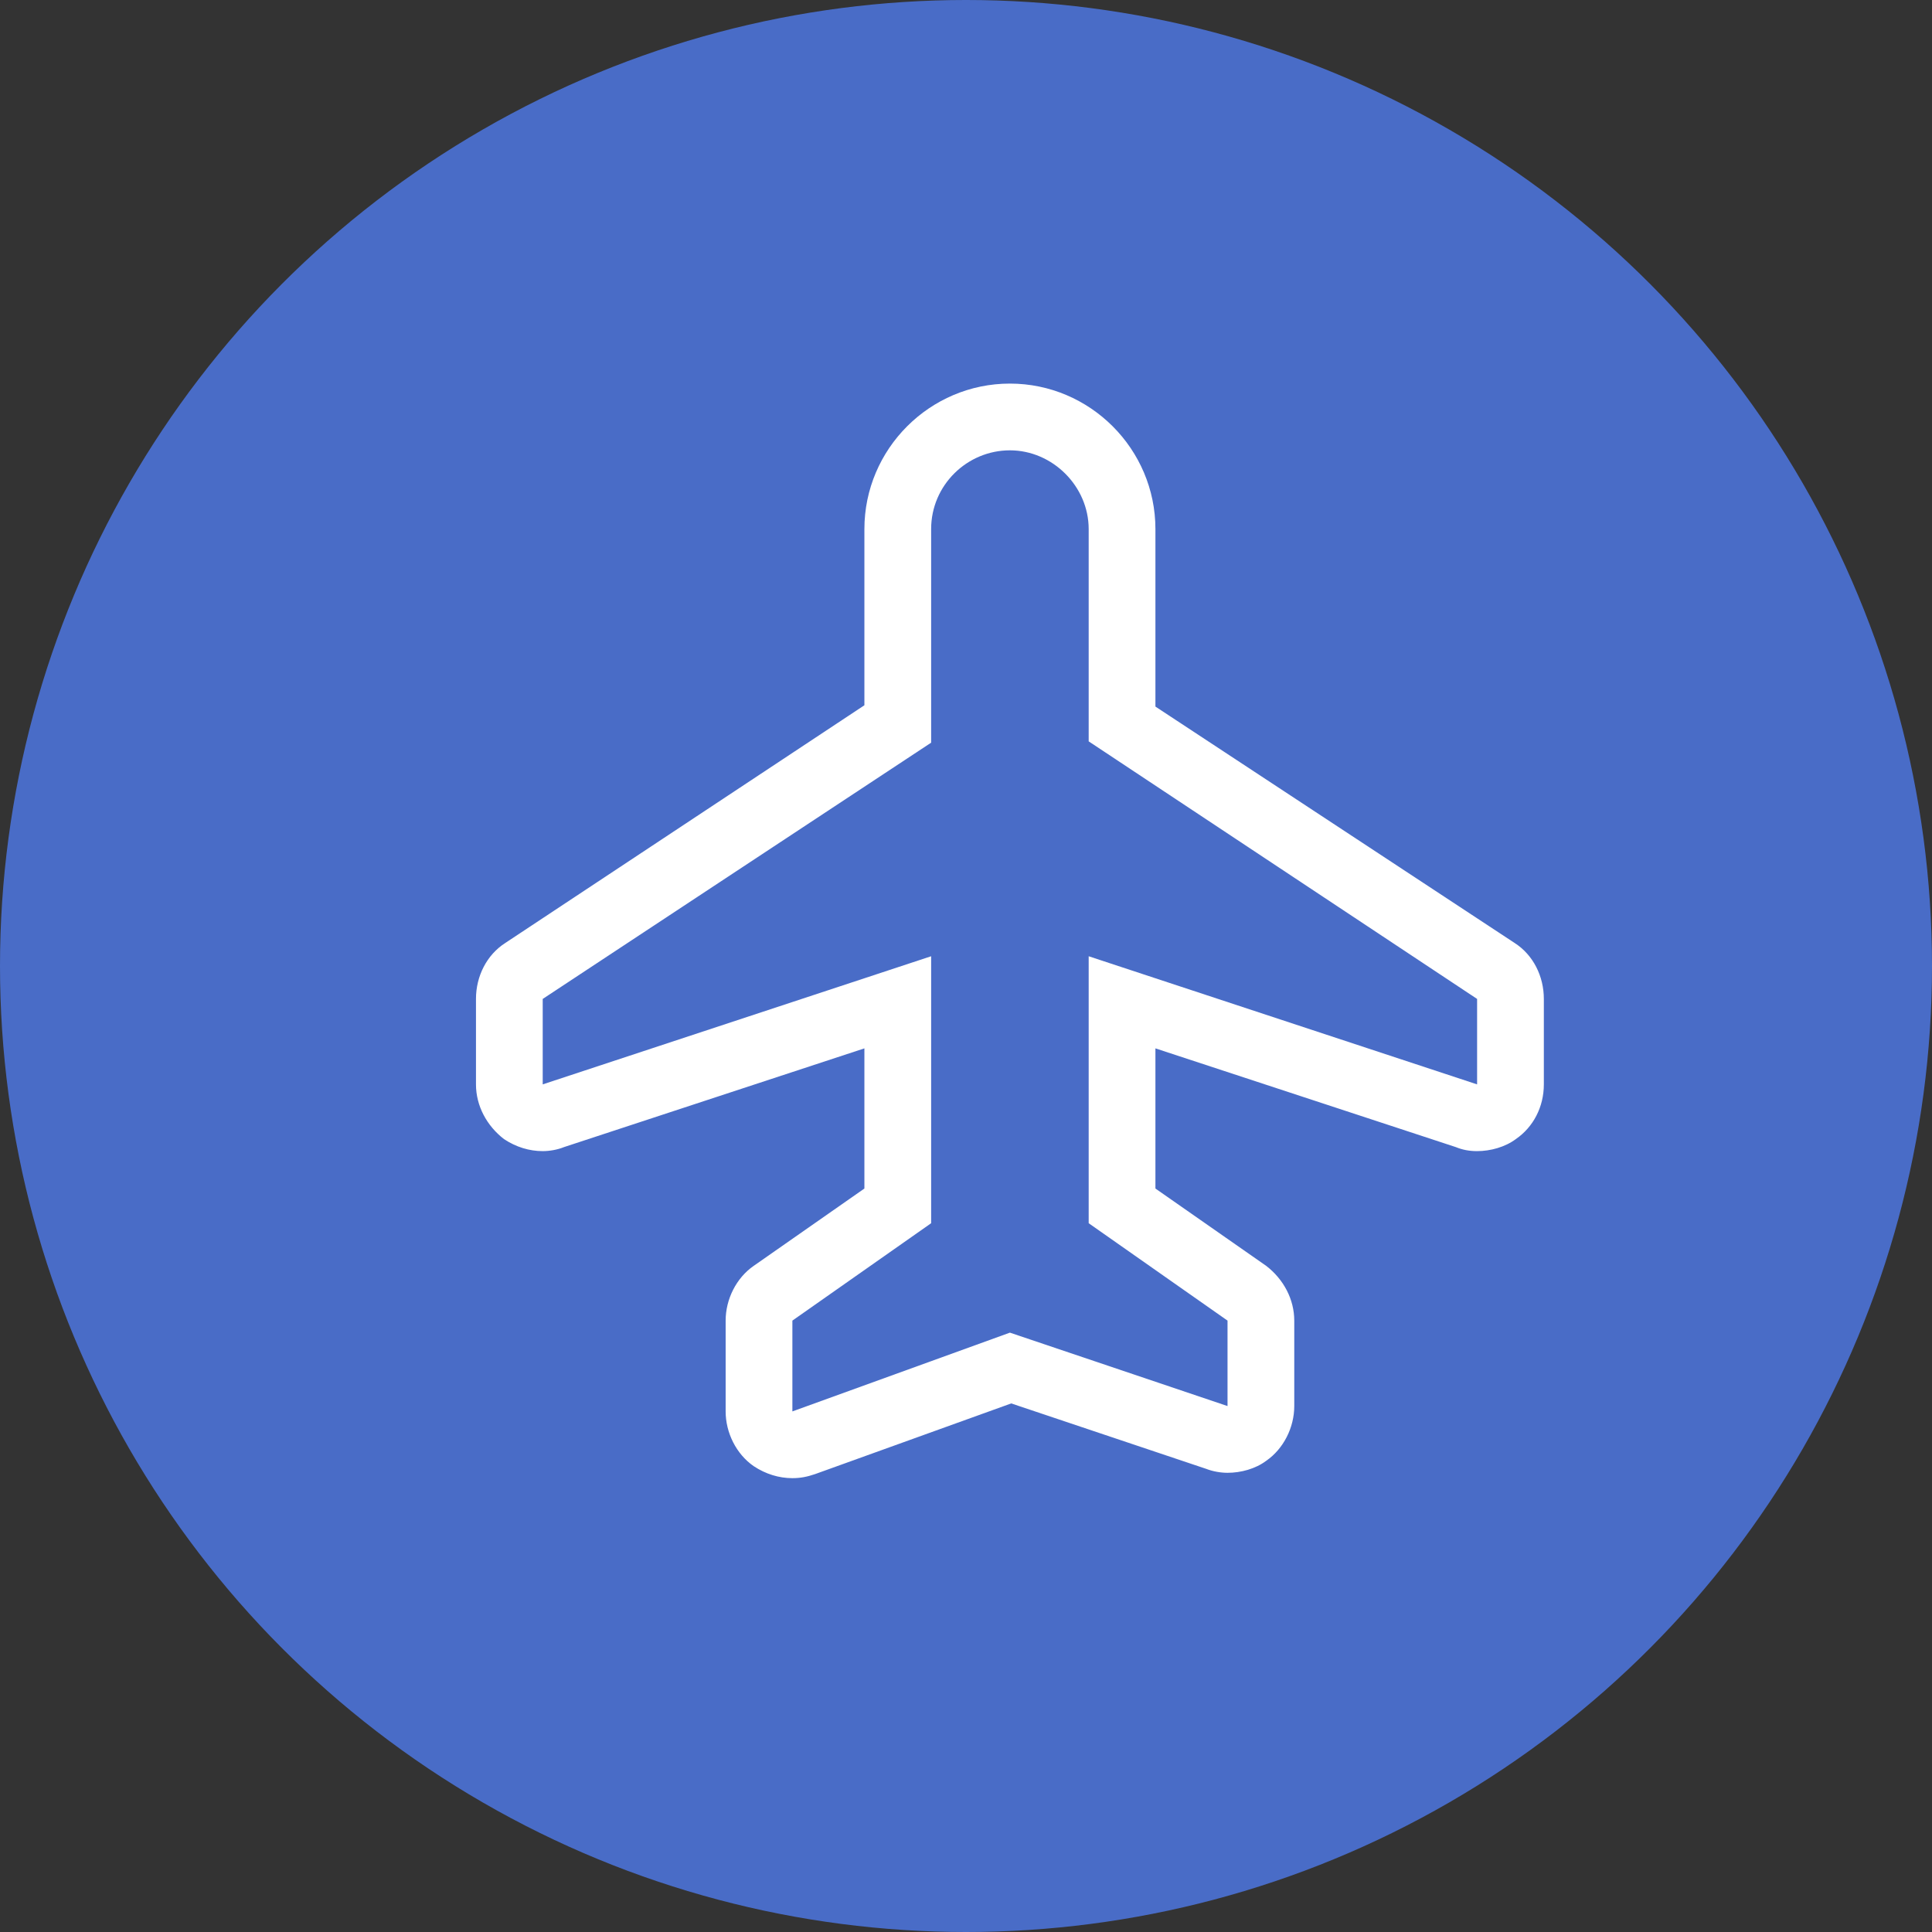
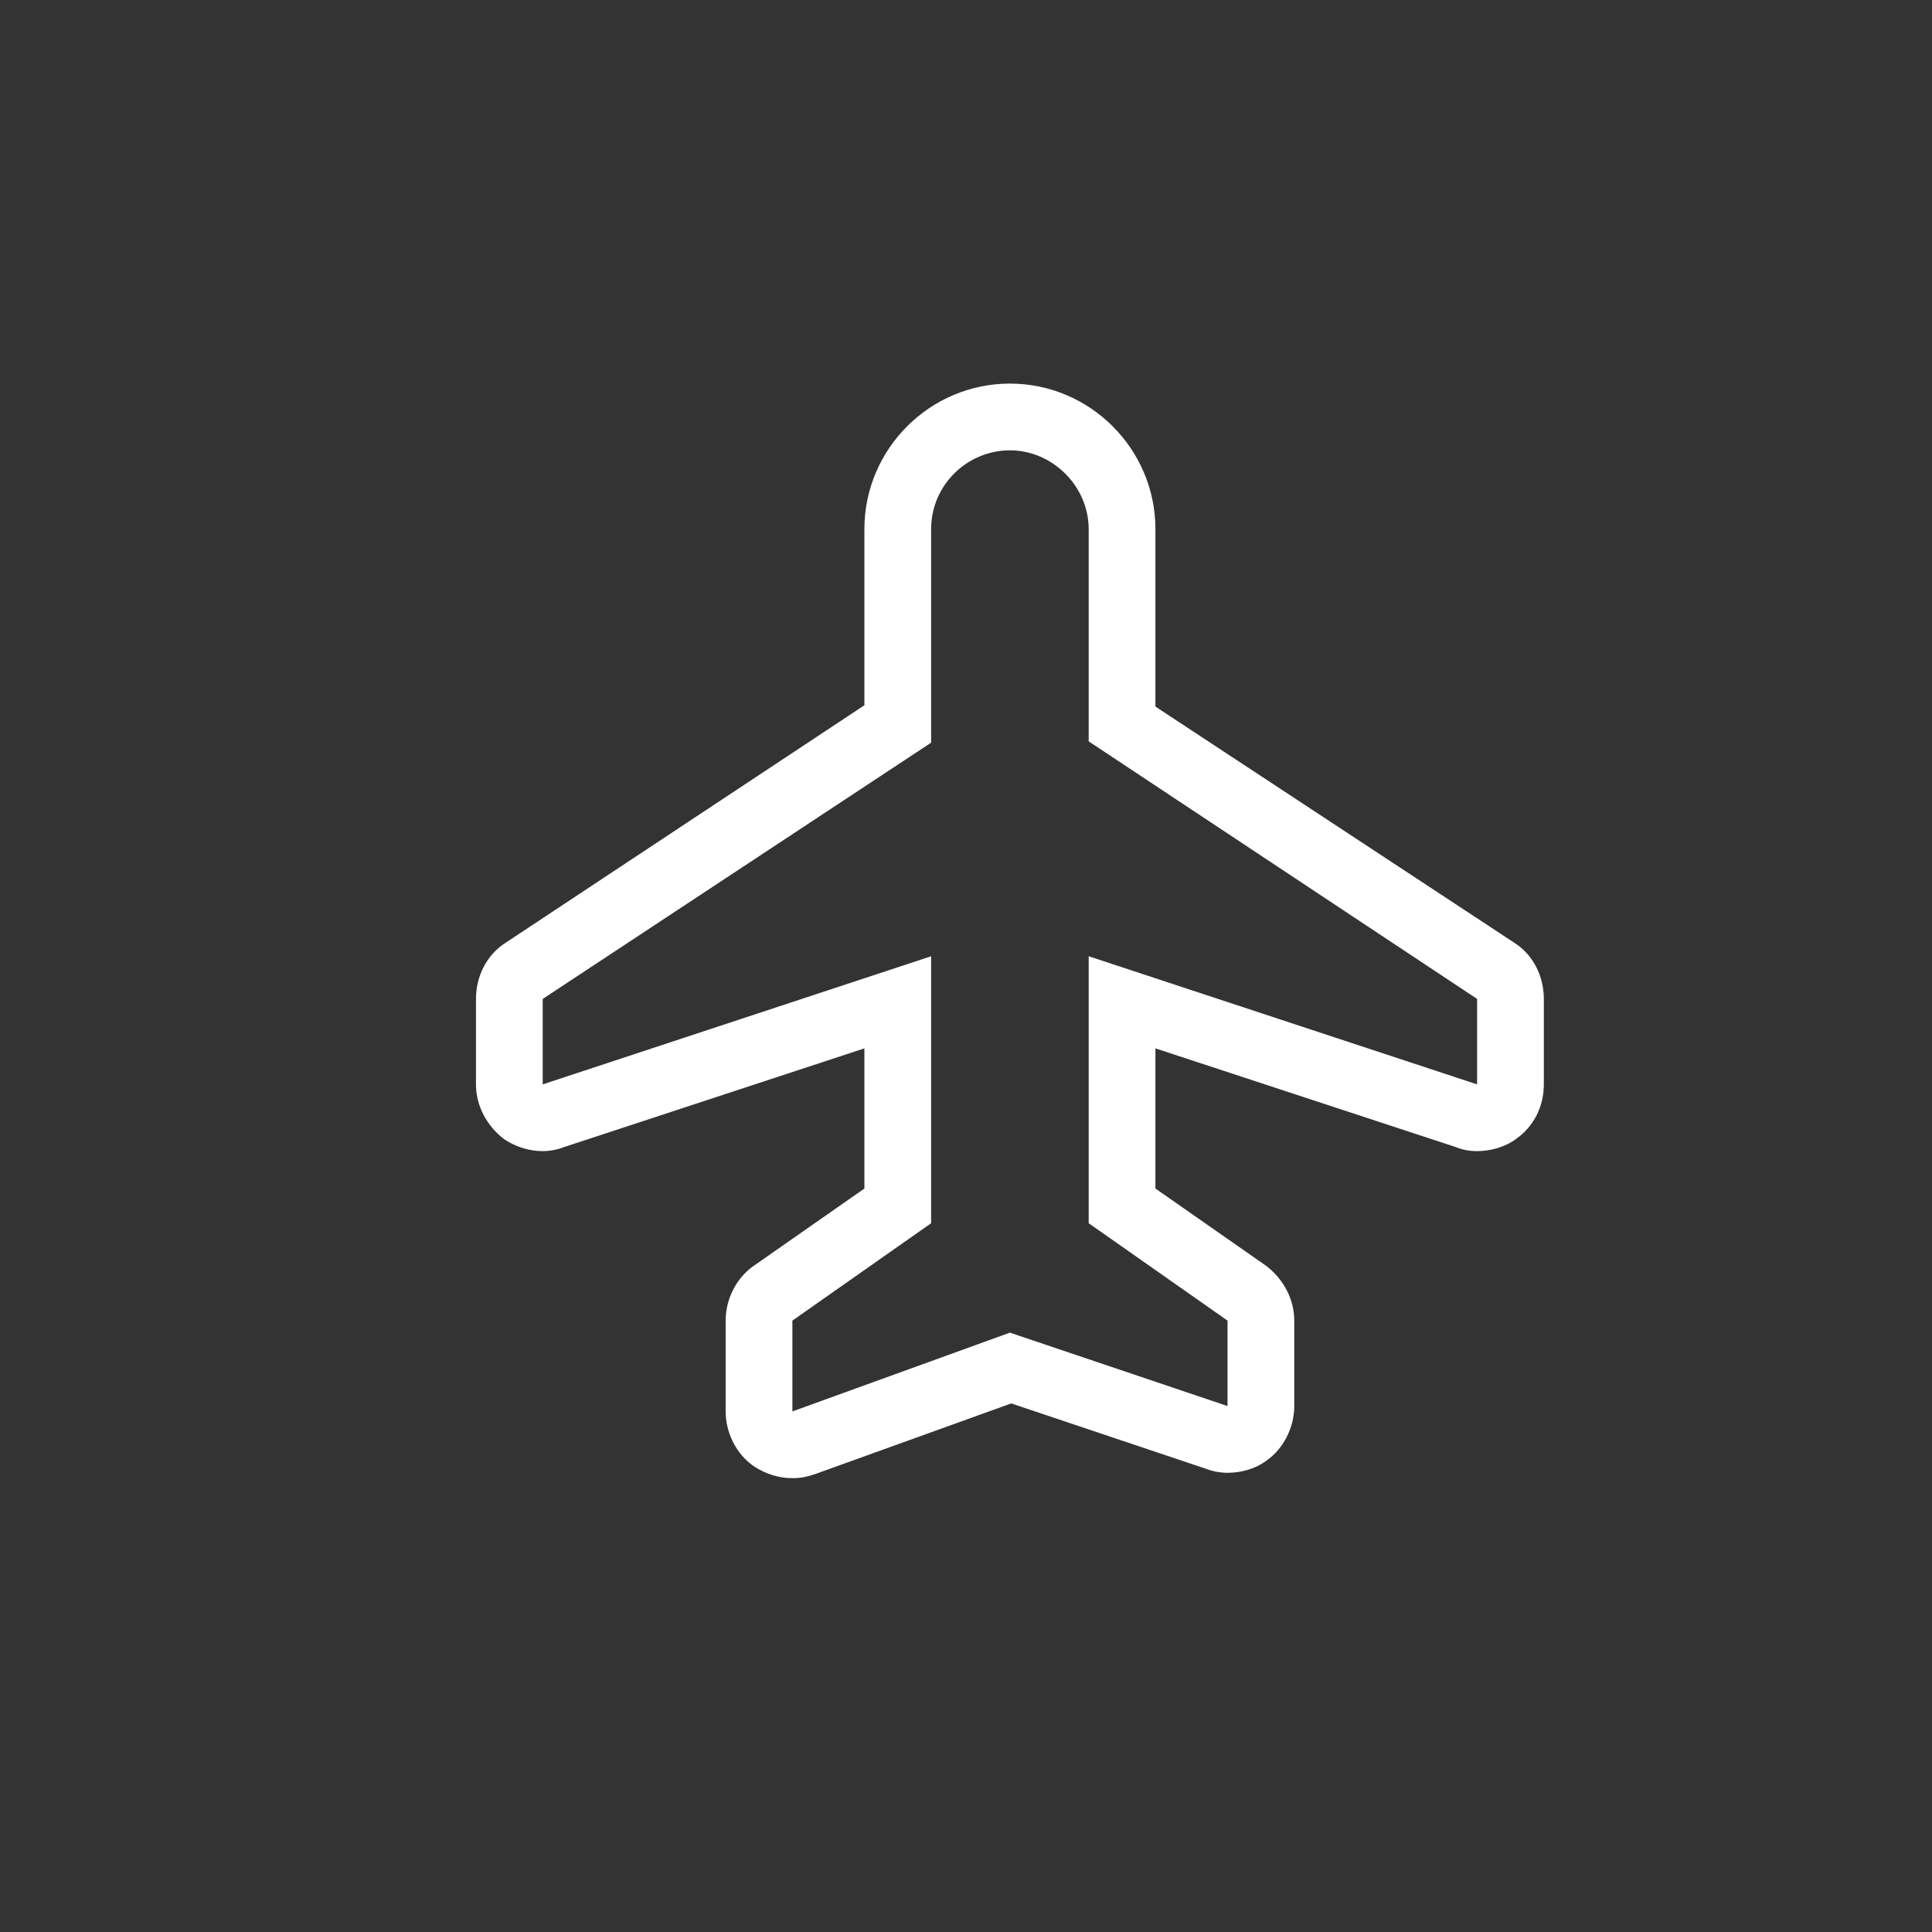
<svg xmlns="http://www.w3.org/2000/svg" width="22" height="22" viewBox="0 0 22 22" fill="none">
  <rect x="0" y="0" width="22" height="22" fill="#333333" stroke="none" />
-   <circle cx="11" cy="11" r="11" fill="#496CC7" />
  <path d="M17.246 10.737L13.157 8.046V6.025C13.157 5.113 12.412 4.368 11.5 4.368C10.588 4.368 9.843 5.113 9.843 6.025V8.031L5.755 10.737C5.542 10.873 5.42 11.117 5.42 11.375V12.348C5.42 12.591 5.542 12.819 5.739 12.971C5.876 13.062 6.028 13.108 6.18 13.108C6.256 13.108 6.347 13.093 6.423 13.062L9.843 11.938V13.534L8.582 14.415C8.384 14.552 8.263 14.795 8.263 15.038V16.072C8.263 16.315 8.384 16.558 8.582 16.695C8.719 16.786 8.871 16.832 9.023 16.832C9.114 16.832 9.19 16.817 9.281 16.786L11.515 15.981L13.735 16.726C13.811 16.756 13.902 16.771 13.978 16.771C14.13 16.771 14.297 16.726 14.419 16.634C14.616 16.498 14.738 16.255 14.738 16.011V15.039C14.738 14.795 14.616 14.567 14.419 14.415L13.157 13.534V11.938L16.577 13.062C16.653 13.093 16.729 13.108 16.82 13.108C16.972 13.108 17.139 13.062 17.261 12.971C17.459 12.835 17.58 12.606 17.58 12.348V11.375C17.58 11.117 17.459 10.873 17.246 10.737L17.246 10.737ZM16.82 12.348L12.397 10.889V13.929L13.978 15.038V16.011L11.5 15.175L9.023 16.072V15.038L10.603 13.929V10.889L6.18 12.348V11.375L10.603 8.457V6.025C10.603 5.523 11.014 5.128 11.5 5.128C11.986 5.128 12.397 5.538 12.397 6.025V8.442L16.82 11.375L16.82 12.348Z" fill="white" />
</svg>